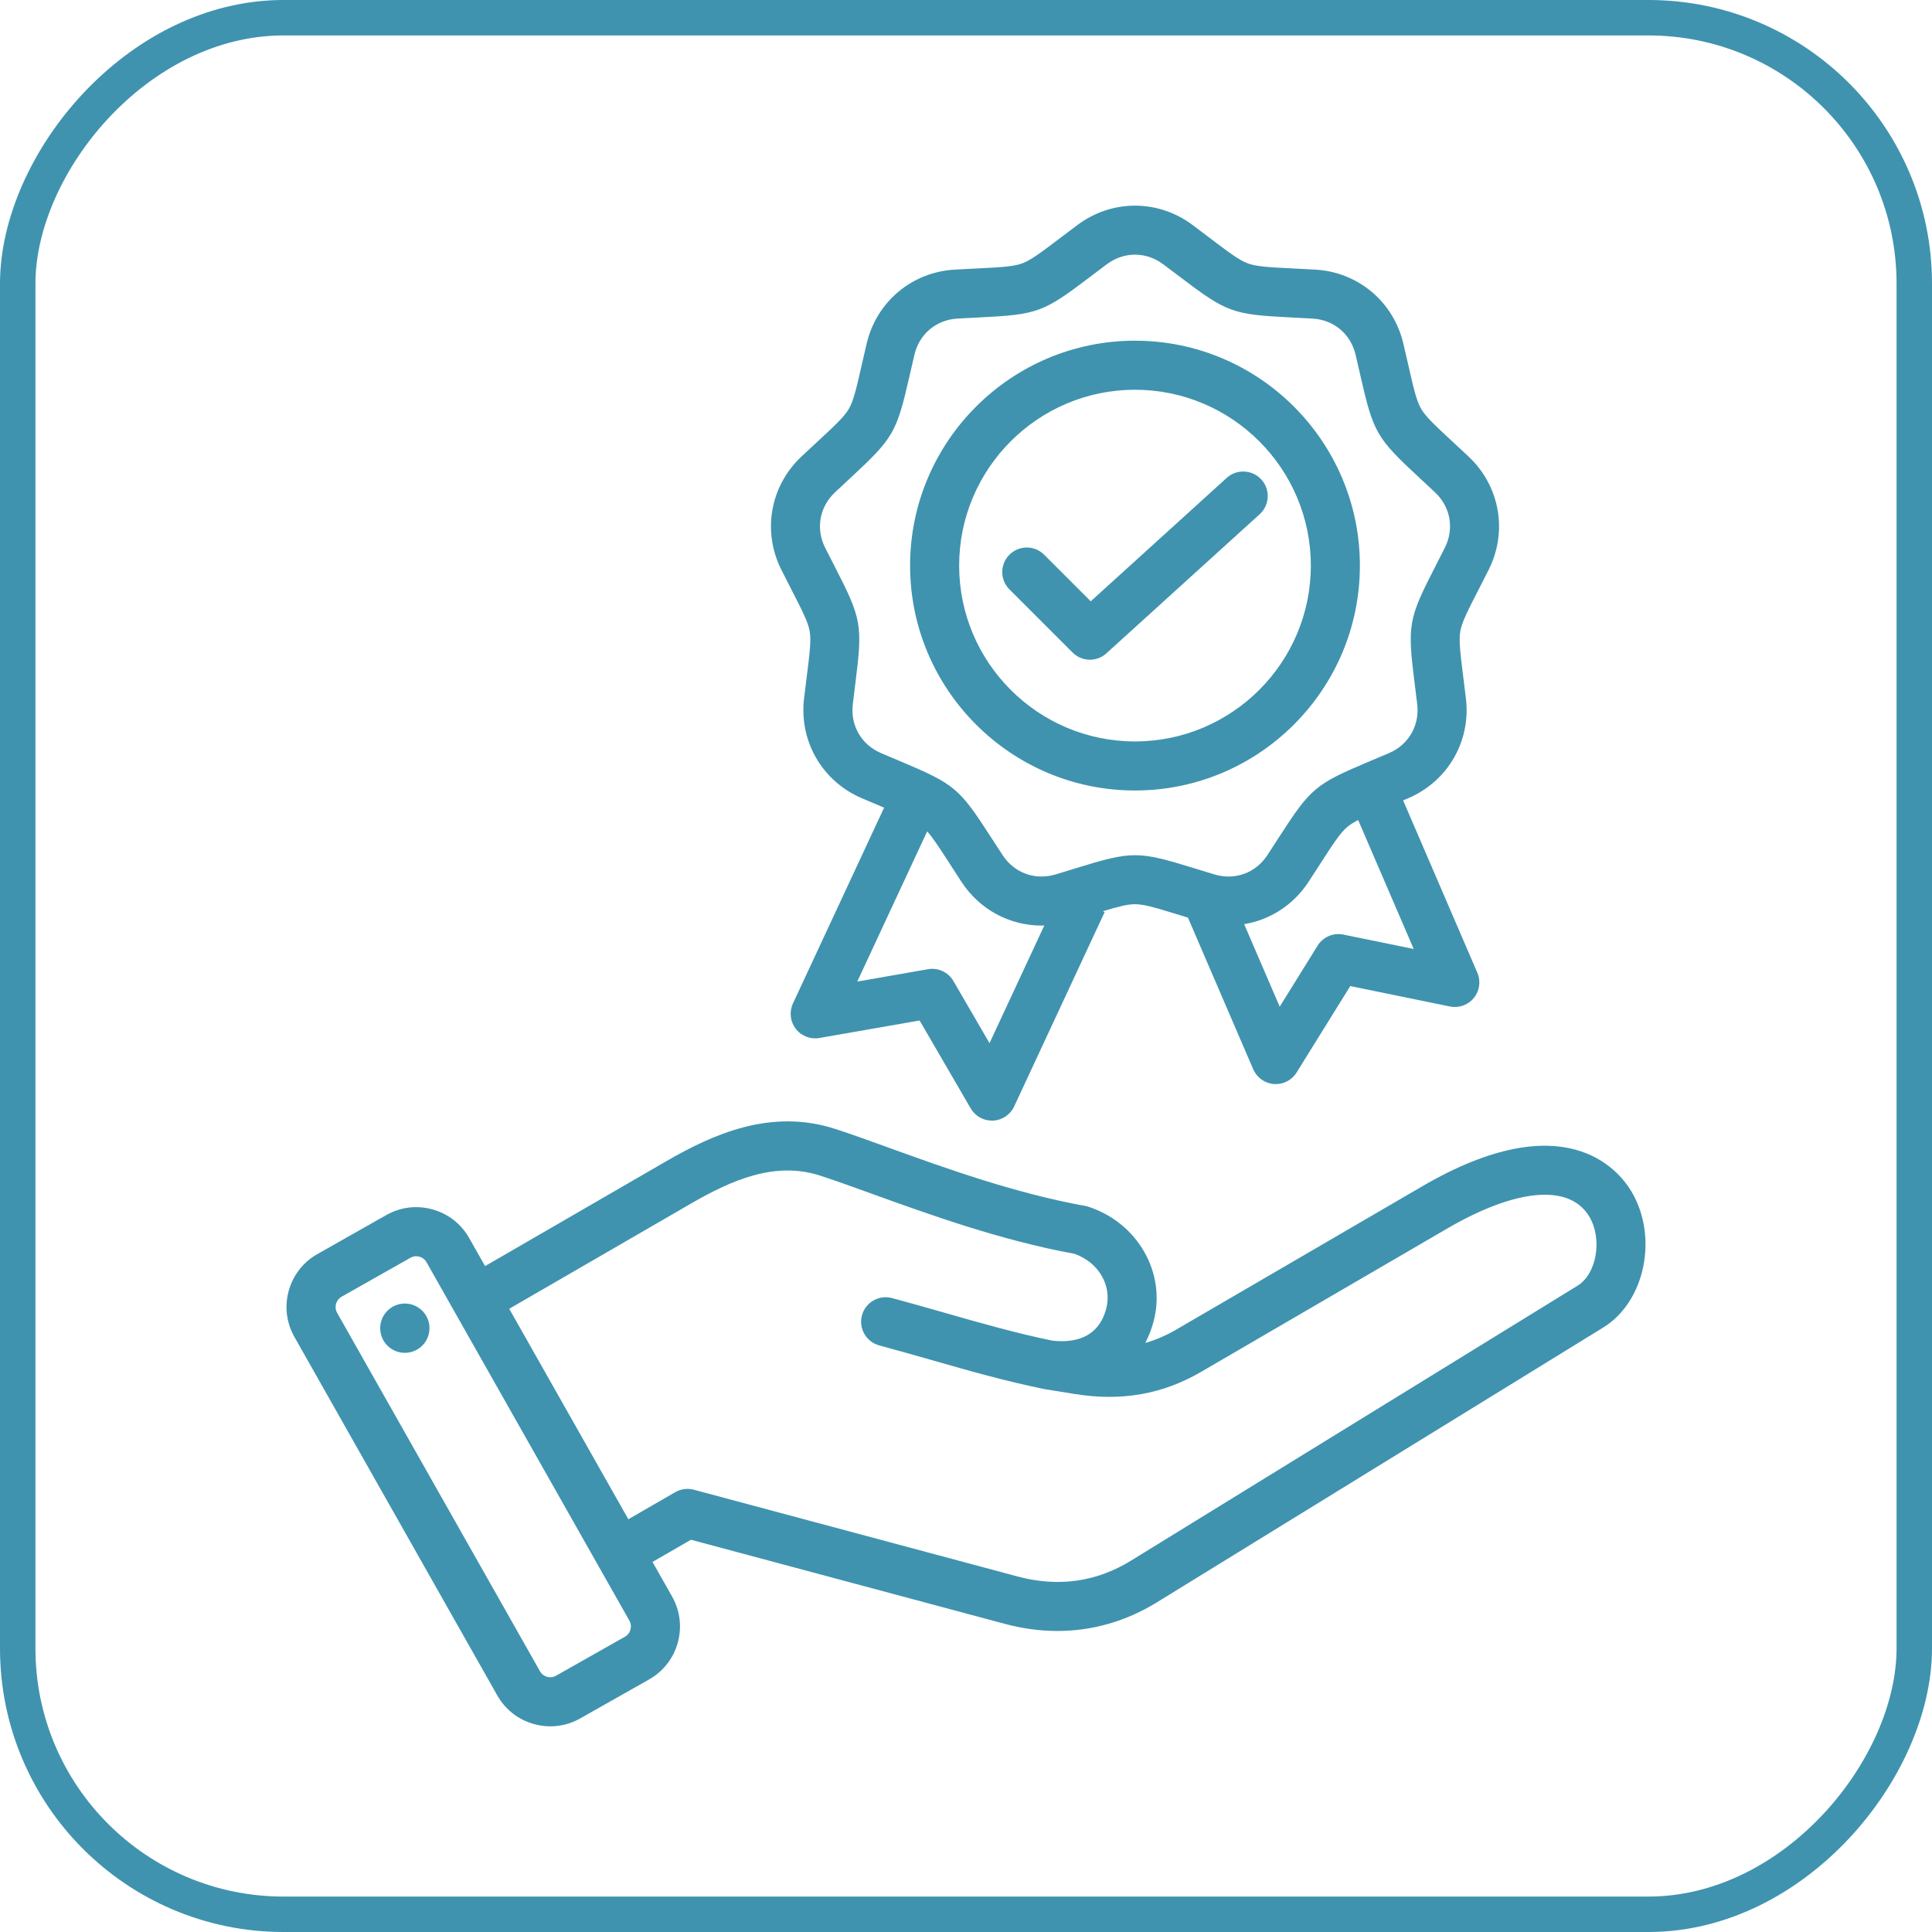
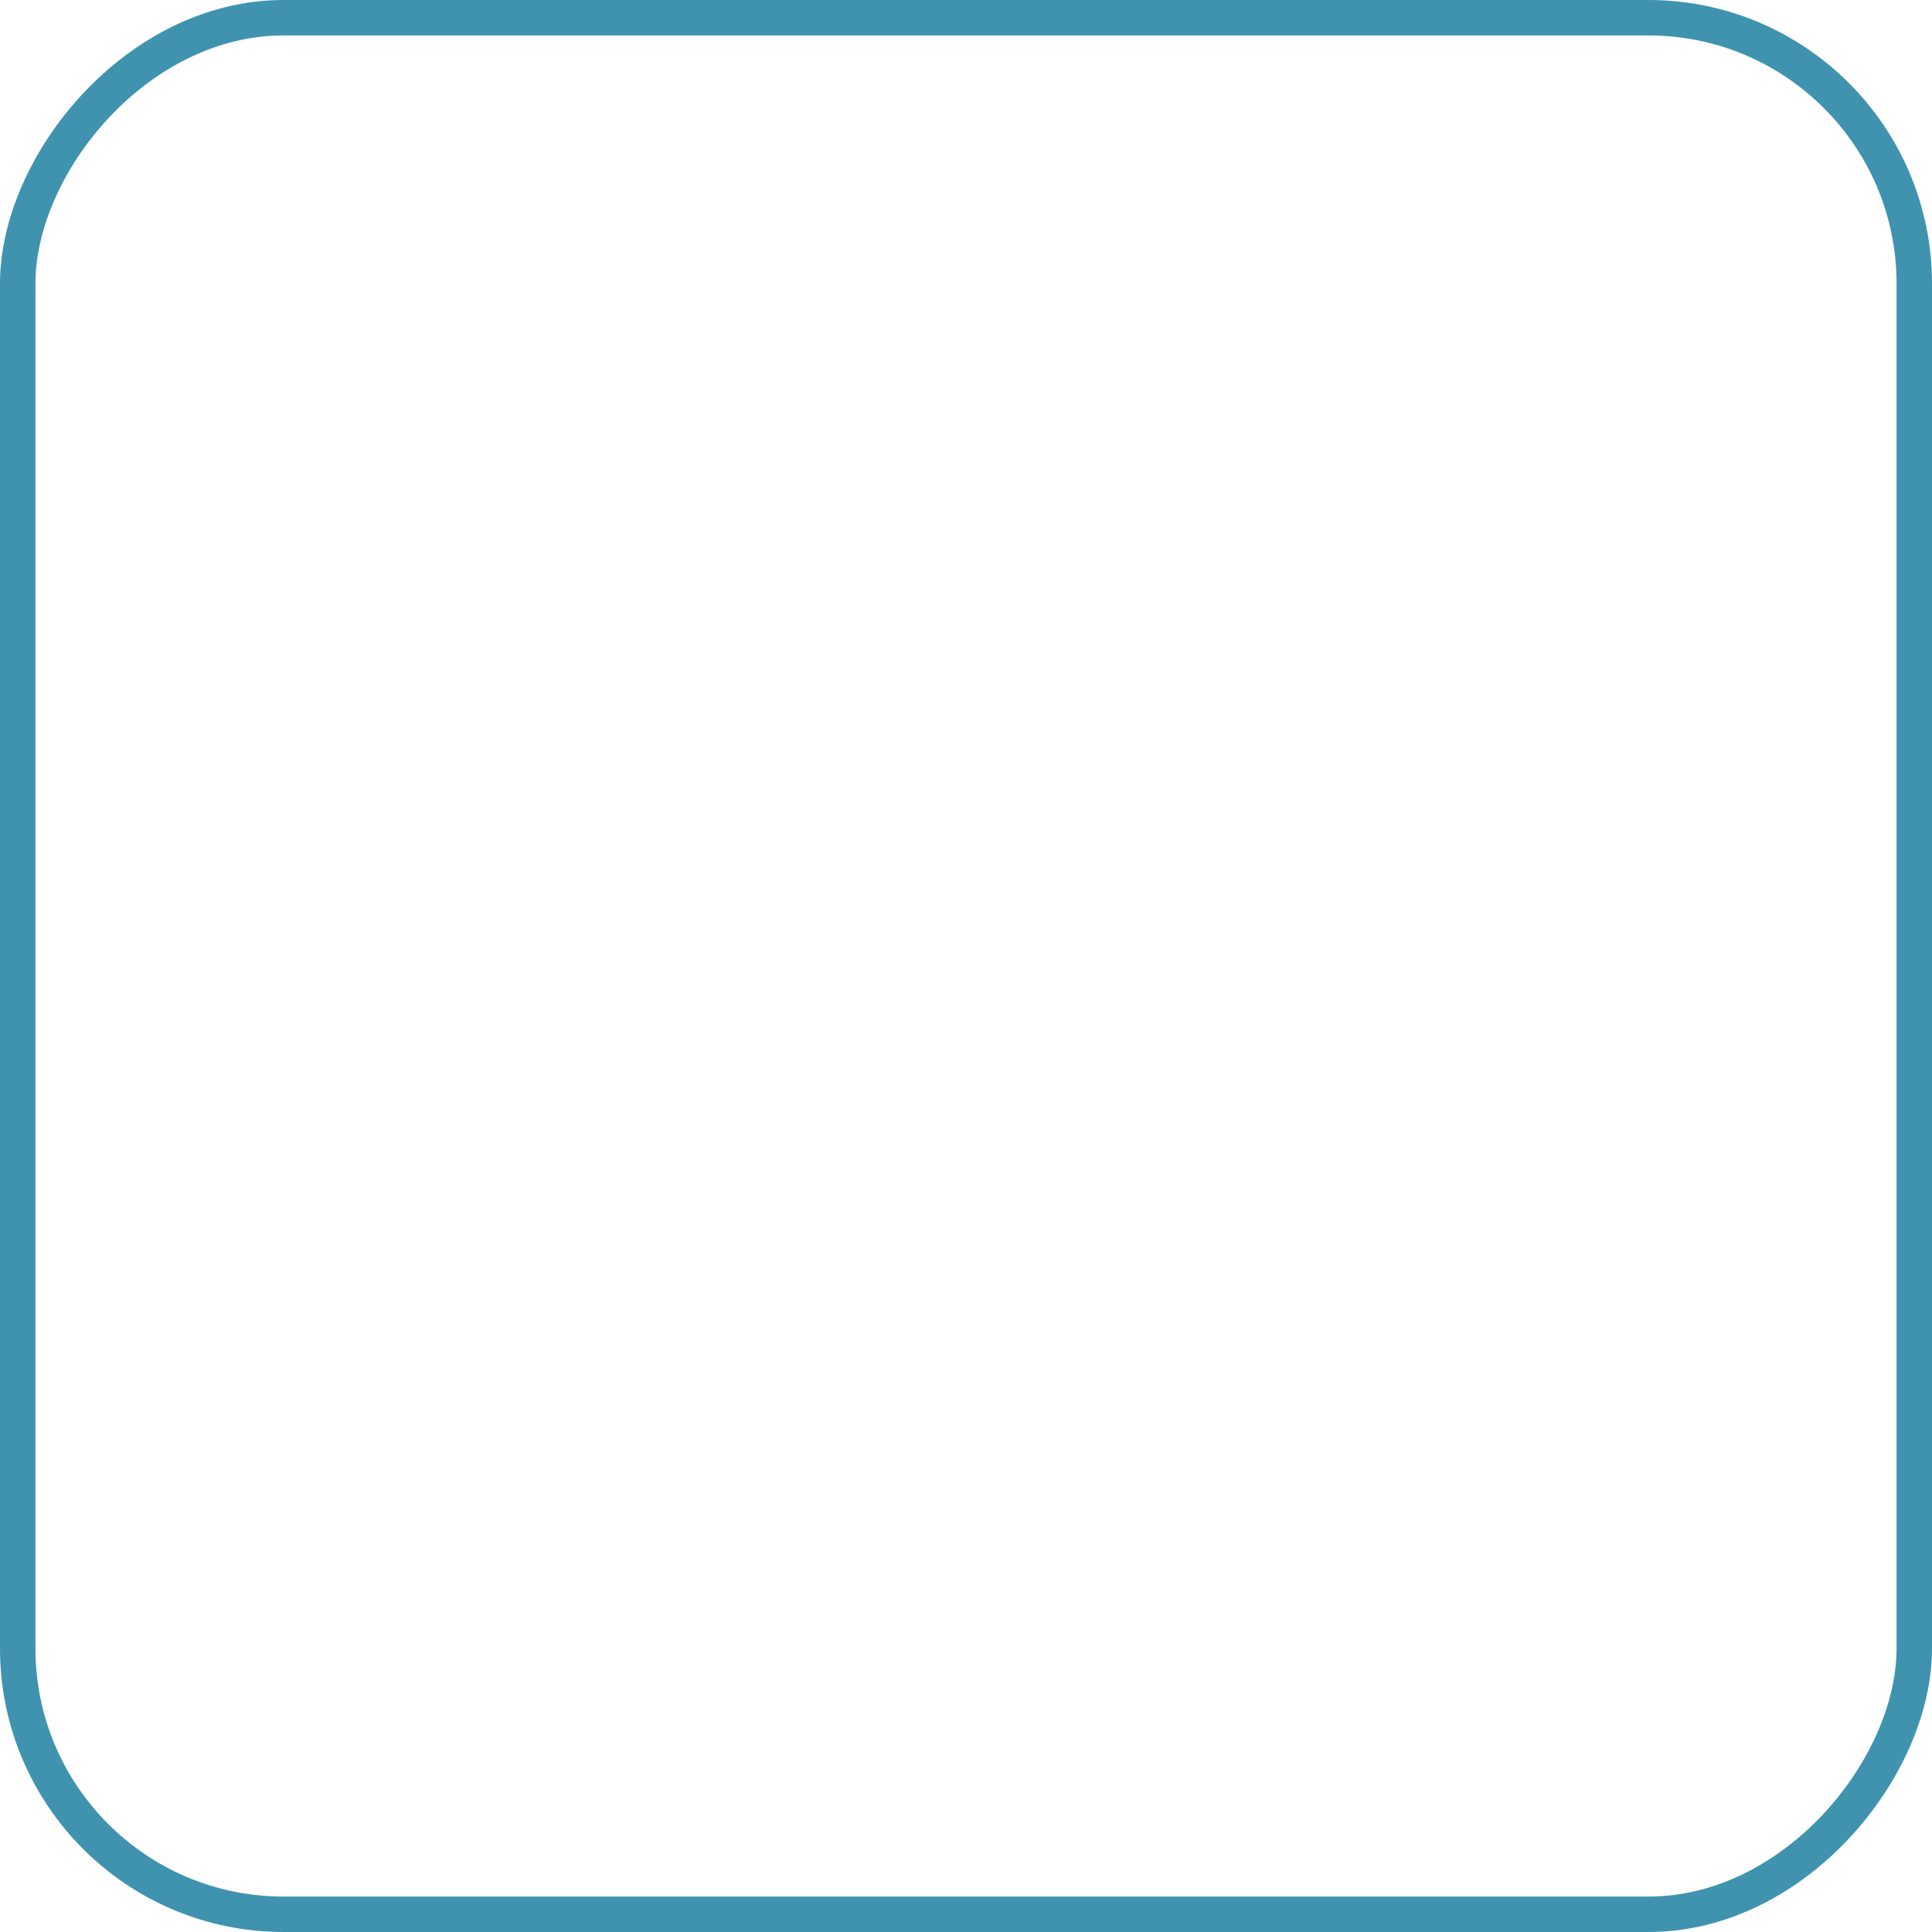
<svg xmlns="http://www.w3.org/2000/svg" width="64" height="64" viewBox="0 0 64 64" fill="none">
  <rect x="0.587" y="-0.587" width="62.826" height="62.826" rx="8.807" transform="matrix(1 0 0 -1 0 62.826)" stroke="#3F93AF" stroke-width="1.174" />
-   <path d="M54.039 39.462C53.602 38.732 51.81 36.563 47.117 39.296L38.967 44.043C38.631 44.239 38.29 44.386 37.938 44.487C38.052 44.27 38.145 44.033 38.213 43.778C38.642 42.177 37.692 40.506 36.05 39.973C36.015 39.962 35.98 39.953 35.944 39.947C33.609 39.526 31.301 38.691 29.446 38.021C28.8 37.787 28.19 37.566 27.67 37.398C25.55 36.71 23.642 37.557 22.055 38.476L16.069 41.941L15.541 41.01C15.277 40.543 14.846 40.207 14.327 40.063C13.809 39.919 13.265 39.985 12.799 40.249L10.512 41.544C9.546 42.09 9.205 43.321 9.752 44.286L16.475 56.166C16.739 56.632 17.17 56.969 17.689 57.112C17.869 57.162 18.051 57.187 18.232 57.187C18.575 57.187 18.913 57.099 19.218 56.926L21.505 55.632C22.47 55.085 22.811 53.855 22.265 52.889L21.615 51.741L22.889 51.006L33.292 53.794C33.876 53.95 34.457 54.028 35.028 54.028C36.184 54.028 37.3 53.709 38.321 53.081L53.112 43.974C54.499 43.119 54.941 40.969 54.039 39.462ZM20.704 54.217L18.417 55.512C18.297 55.58 18.182 55.563 18.123 55.547C18.065 55.53 17.957 55.485 17.889 55.365L11.166 43.486C11.062 43.303 11.13 43.061 11.312 42.958L13.599 41.664C13.666 41.626 13.731 41.614 13.786 41.614C13.83 41.614 13.867 41.622 13.893 41.629C13.951 41.645 14.059 41.69 14.127 41.81L20.851 53.689C20.954 53.872 20.887 54.114 20.704 54.217ZM34.6 46.016L35.614 46.18C37.151 46.426 38.515 46.186 39.784 45.447L47.935 40.7C50.233 39.361 51.994 39.211 52.645 40.297C53.09 41.041 52.896 42.198 52.259 42.59L37.468 51.697C36.317 52.406 35.054 52.583 33.713 52.224L22.984 49.349C22.776 49.294 22.554 49.323 22.368 49.43L20.815 50.327L16.869 43.355L22.869 39.882C24.21 39.105 25.66 38.454 27.169 38.944C27.663 39.104 28.233 39.31 28.893 39.549C30.79 40.234 33.147 41.087 35.596 41.535C36.399 41.819 36.848 42.594 36.643 43.357C36.374 44.362 35.531 44.487 34.858 44.41C33.663 44.164 32.526 43.839 31.323 43.496C30.75 43.332 30.158 43.163 29.549 43C29.115 42.884 28.67 43.141 28.553 43.574C28.437 44.008 28.695 44.453 29.128 44.569C29.724 44.729 30.31 44.896 30.876 45.058C32.122 45.414 33.299 45.75 34.568 46.009M14.219 43.88C14.284 44.326 13.975 44.741 13.529 44.806C13.083 44.871 12.668 44.563 12.603 44.116C12.538 43.67 12.847 43.256 13.293 43.19C13.739 43.125 14.154 43.434 14.219 43.88ZM26.203 19.503C26.579 20.236 26.767 20.604 26.822 20.91C26.875 21.216 26.824 21.626 26.721 22.443C26.696 22.649 26.667 22.878 26.636 23.135C26.467 24.551 27.234 25.879 28.544 26.44C28.782 26.542 28.995 26.632 29.186 26.712C29.221 26.727 29.254 26.741 29.287 26.755L26.267 33.241C26.14 33.516 26.175 33.838 26.359 34.079C26.543 34.319 26.845 34.437 27.144 34.385L30.463 33.805L32.156 36.718C32.302 36.969 32.57 37.122 32.858 37.122C32.871 37.122 32.883 37.122 32.895 37.122C33.198 37.108 33.467 36.927 33.595 36.653L36.593 30.214L36.534 30.186C37.047 30.031 37.35 29.953 37.598 29.953C37.909 29.953 38.304 30.075 39.091 30.318C39.174 30.343 39.261 30.37 39.352 30.398L41.515 35.421C41.635 35.699 41.899 35.887 42.201 35.91C42.221 35.911 42.242 35.912 42.262 35.912C42.541 35.912 42.803 35.768 42.952 35.528L44.729 32.665L48.03 33.341C48.326 33.402 48.632 33.293 48.823 33.058C49.014 32.823 49.059 32.502 48.939 32.224L46.48 26.514C46.536 26.49 46.593 26.466 46.652 26.441C47.963 25.879 48.73 24.551 48.56 23.136C48.53 22.878 48.501 22.649 48.475 22.444C48.373 21.626 48.321 21.216 48.375 20.91C48.429 20.604 48.618 20.236 48.994 19.503C49.088 19.319 49.194 19.114 49.31 18.882C49.954 17.61 49.687 16.1 48.648 15.124C48.459 14.947 48.29 14.79 48.138 14.649C47.534 14.089 47.231 13.807 47.075 13.539C46.92 13.27 46.828 12.866 46.645 12.063C46.599 11.861 46.548 11.636 46.488 11.384C46.163 9.996 44.989 9.01 43.565 8.931C43.306 8.916 43.076 8.905 42.869 8.895C42.046 8.854 41.633 8.833 41.341 8.727C41.049 8.621 40.72 8.371 40.063 7.874C39.898 7.748 39.714 7.609 39.507 7.454C38.365 6.599 36.832 6.599 35.691 7.454C35.483 7.609 35.299 7.748 35.134 7.874C34.477 8.371 34.148 8.621 33.856 8.727C33.564 8.833 33.151 8.854 32.328 8.895C32.121 8.905 31.891 8.916 31.632 8.931C30.209 9.01 29.034 9.996 28.709 11.384C28.65 11.636 28.598 11.861 28.552 12.063C28.369 12.866 28.277 13.269 28.122 13.539C27.966 13.807 27.663 14.089 27.059 14.649C26.907 14.79 26.738 14.947 26.549 15.124C25.51 16.1 25.243 17.61 25.887 18.882C26.003 19.113 26.108 19.319 26.203 19.503ZM32.779 34.556L31.584 32.499C31.413 32.204 31.077 32.048 30.741 32.106L28.398 32.516L30.714 27.54C30.906 27.753 31.12 28.084 31.473 28.631C31.586 28.806 31.711 29 31.853 29.217C32.456 30.138 33.453 30.661 34.504 30.661C34.534 30.661 34.564 30.658 34.594 30.658L32.779 34.556ZM44.5 30.959C44.166 30.891 43.826 31.038 43.647 31.327L42.392 33.348L41.215 30.615C42.067 30.472 42.842 29.984 43.344 29.217C43.486 29 43.611 28.806 43.723 28.632C44.17 27.94 44.394 27.592 44.632 27.393C44.725 27.315 44.84 27.243 44.991 27.165L46.831 31.436L44.5 30.959ZM27.661 16.309C27.847 16.134 28.014 15.979 28.164 15.84C29.606 14.502 29.698 14.342 30.136 12.425C30.182 12.225 30.232 12.003 30.291 11.754C30.452 11.064 31.014 10.592 31.722 10.553C31.977 10.539 32.205 10.528 32.409 10.517C34.374 10.42 34.547 10.357 36.115 9.169C36.278 9.045 36.459 8.908 36.664 8.754C36.948 8.542 37.273 8.436 37.599 8.436C37.924 8.436 38.249 8.542 38.533 8.754C38.737 8.907 38.919 9.045 39.082 9.168C40.65 10.356 40.823 10.419 42.788 10.517C42.992 10.527 43.219 10.539 43.475 10.553C44.183 10.592 44.745 11.064 44.906 11.754C44.965 12.003 45.015 12.225 45.061 12.425C45.498 14.342 45.59 14.502 47.033 15.84C47.182 15.979 47.349 16.134 47.536 16.309C48.053 16.794 48.18 17.516 47.86 18.149C47.745 18.377 47.641 18.58 47.548 18.762C46.65 20.512 46.618 20.694 46.863 22.646C46.888 22.849 46.917 23.074 46.947 23.328C47.031 24.032 46.664 24.667 46.013 24.947C45.778 25.047 45.568 25.136 45.379 25.215C43.567 25.979 43.425 26.097 42.358 27.75C42.247 27.922 42.124 28.113 41.984 28.327C41.596 28.92 40.907 29.171 40.228 28.966C39.983 28.892 39.766 28.825 39.57 28.765C37.691 28.185 37.506 28.185 35.626 28.765C35.431 28.825 35.214 28.892 34.969 28.966C34.29 29.171 33.601 28.92 33.213 28.327C33.073 28.113 32.949 27.922 32.838 27.75C31.771 26.097 31.63 25.979 29.817 25.215C29.629 25.136 29.419 25.047 29.184 24.947C28.532 24.667 28.166 24.032 28.25 23.328C28.28 23.074 28.308 22.848 28.334 22.645C28.579 20.694 28.547 20.512 27.649 18.762C27.556 18.58 27.452 18.377 27.336 18.149C27.017 17.516 27.144 16.794 27.661 16.309ZM37.598 26.186C41.706 26.186 45.048 22.844 45.048 18.736C45.048 14.628 41.706 11.286 37.598 11.286C33.49 11.286 30.148 14.628 30.148 18.736C30.148 22.844 33.49 26.186 37.598 26.186ZM37.598 12.911C40.81 12.911 43.423 15.524 43.423 18.736C43.423 21.948 40.81 24.561 37.598 24.561C34.386 24.561 31.773 21.948 31.773 18.736C31.773 15.524 34.386 12.911 37.598 12.911ZM35.53 21.615L33.439 19.524C33.121 19.207 33.122 18.693 33.439 18.375C33.756 18.058 34.271 18.058 34.588 18.375L36.132 19.919L40.637 15.83C40.969 15.529 41.483 15.554 41.785 15.886C42.086 16.218 42.061 16.732 41.729 17.034L36.65 21.643C36.495 21.784 36.3 21.854 36.105 21.854C35.896 21.853 35.688 21.774 35.53 21.615Z" fill="#3F93AF" />
</svg>